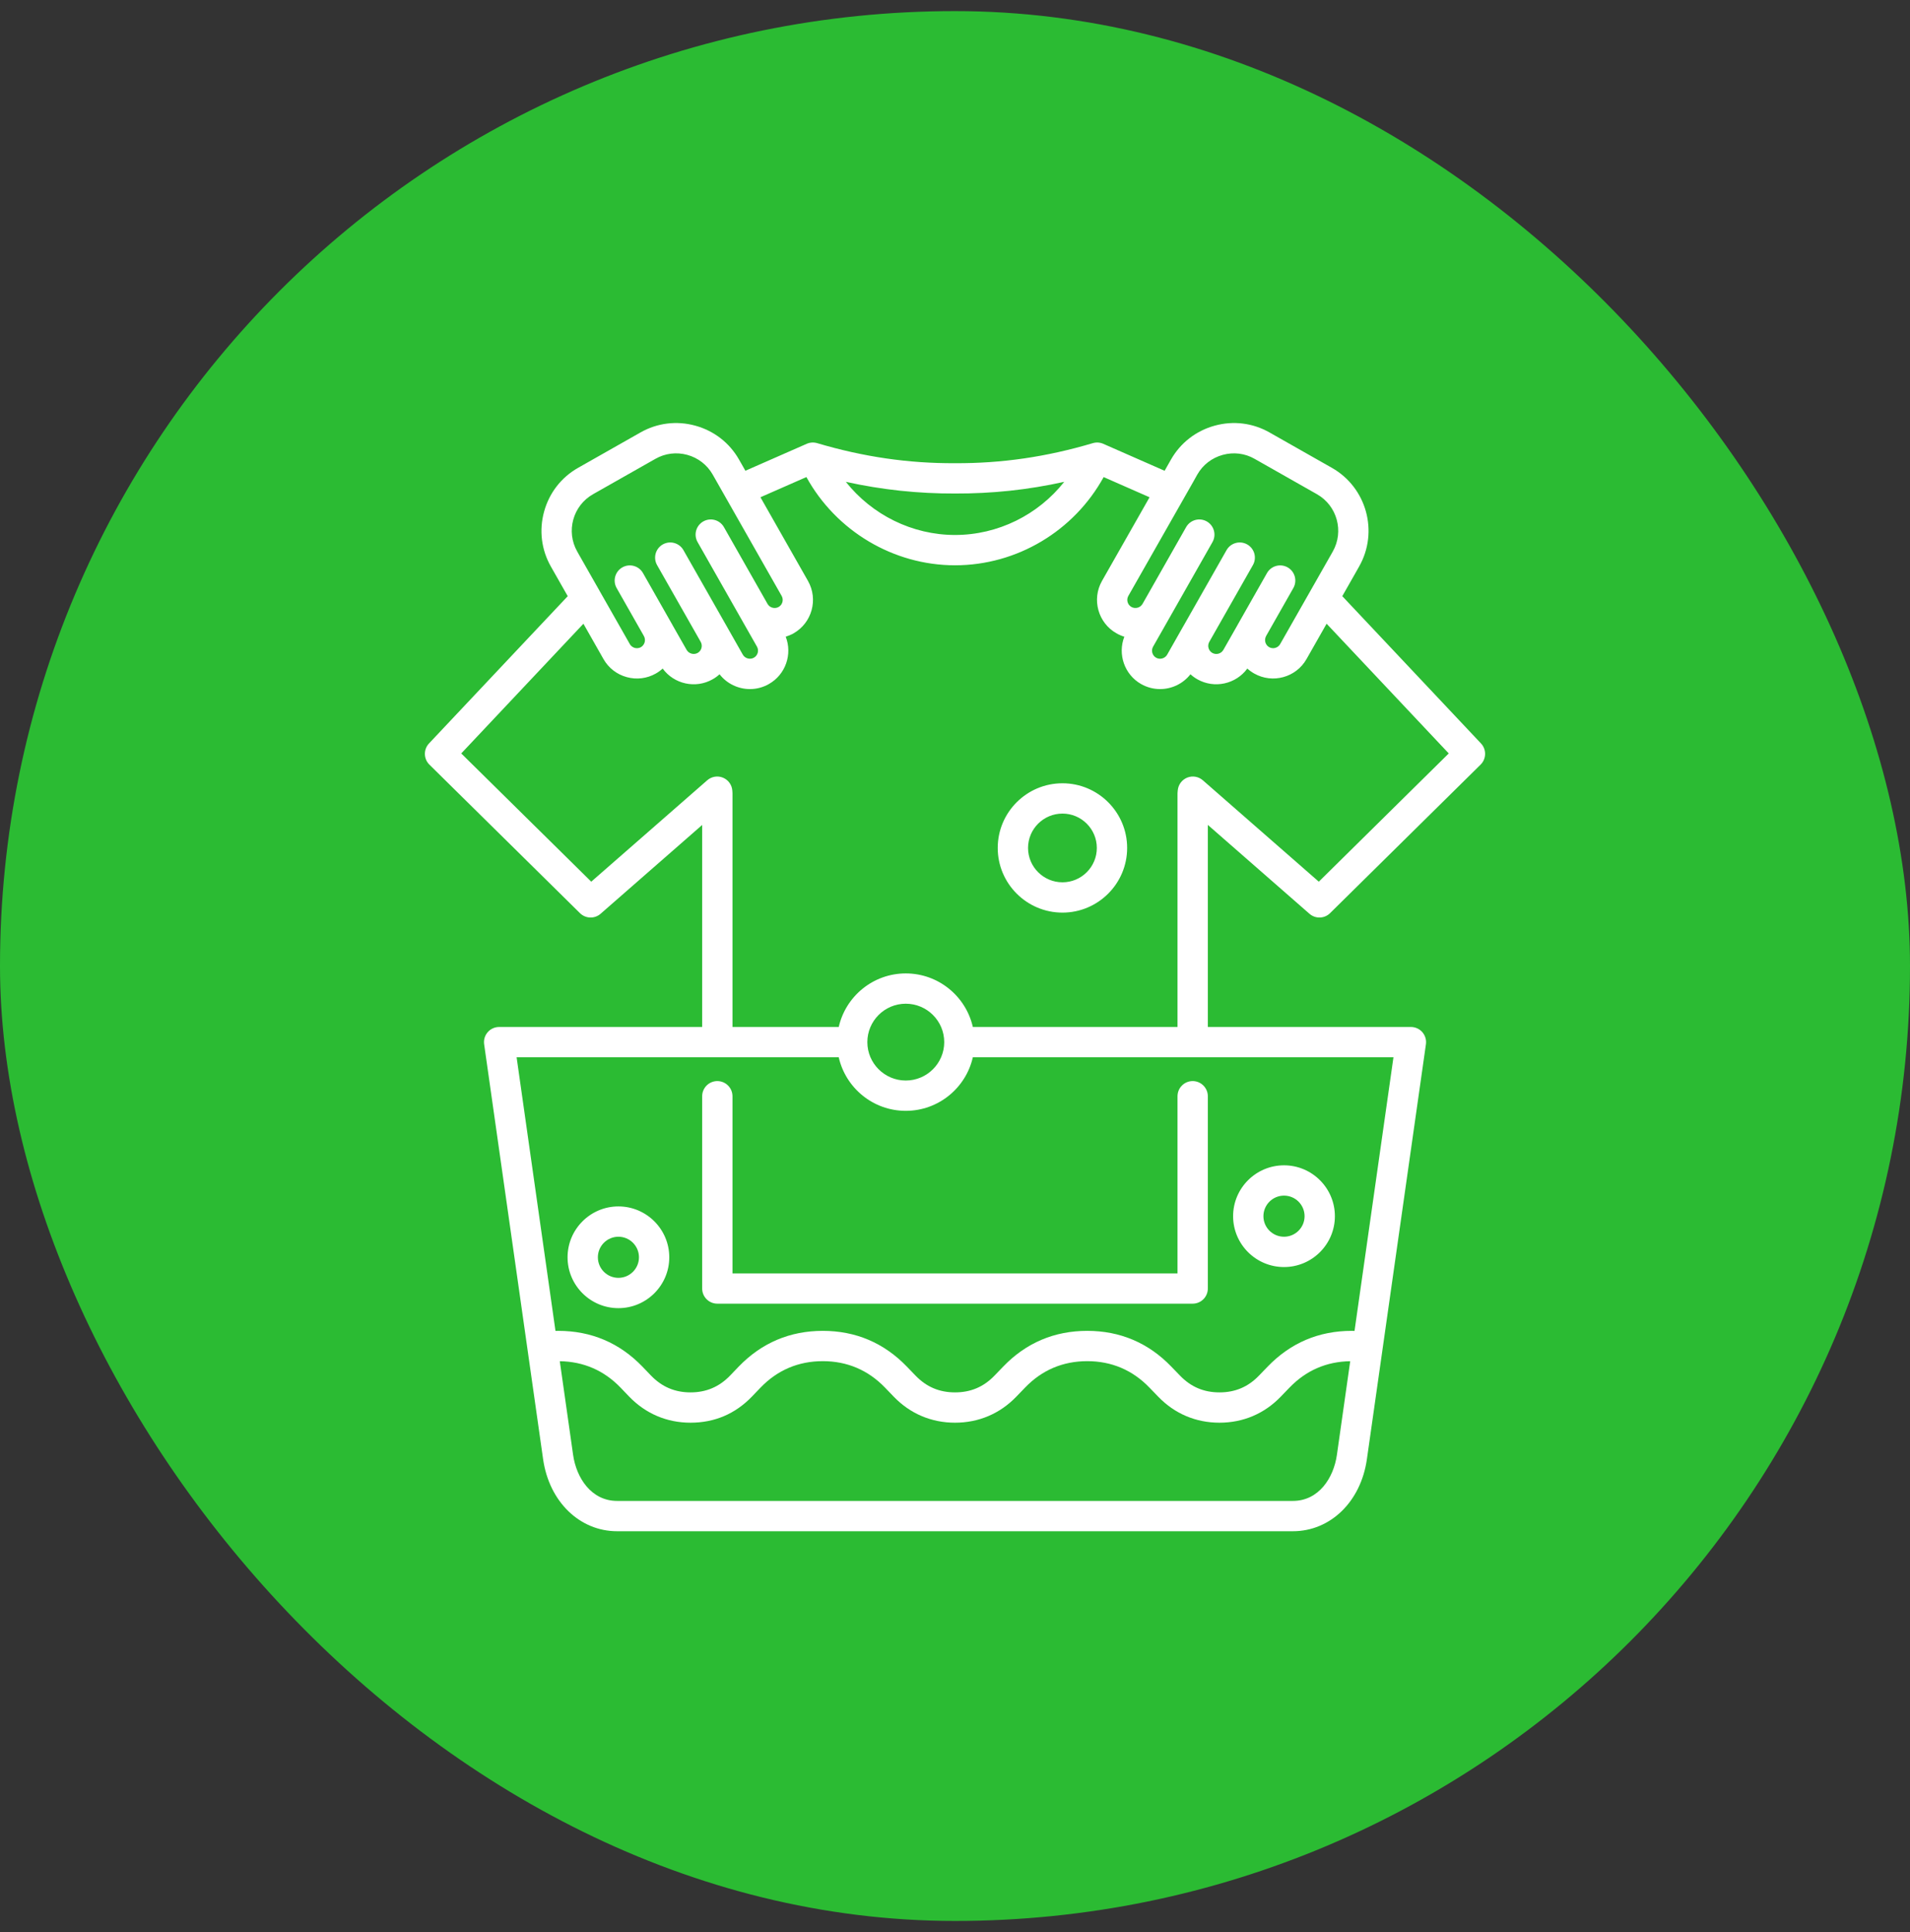
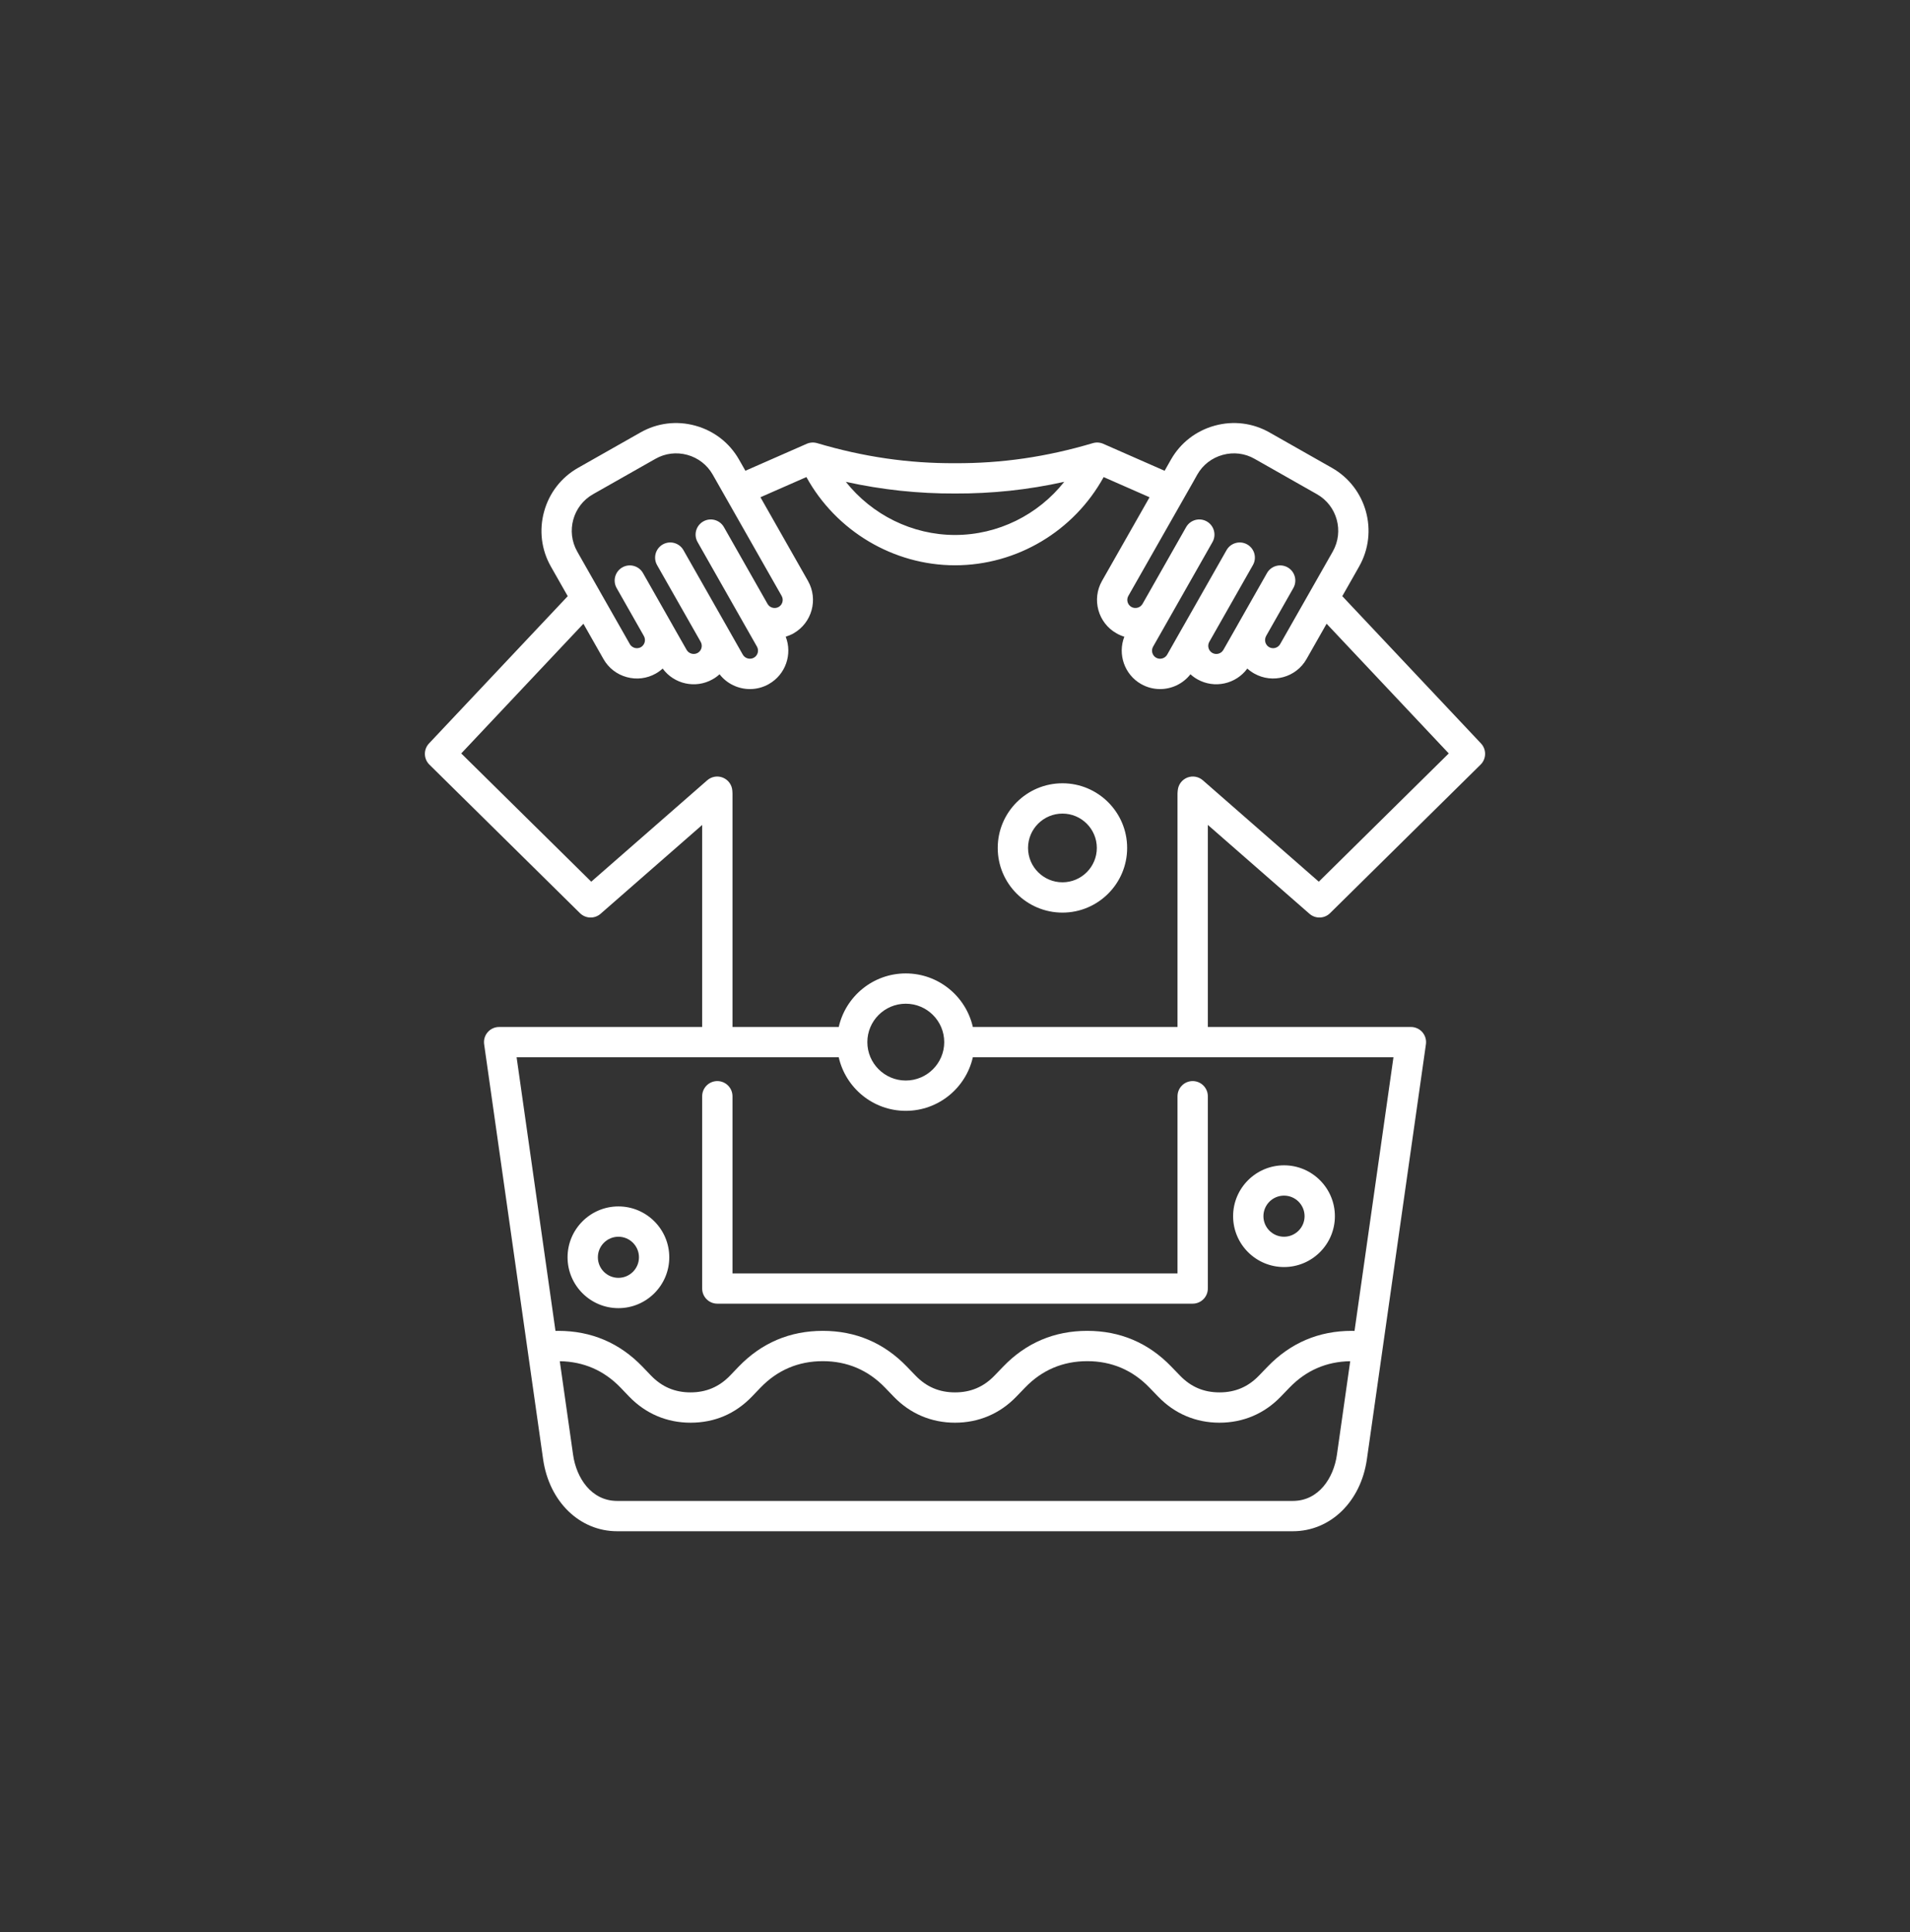
<svg xmlns="http://www.w3.org/2000/svg" width="86" height="87" viewBox="0 0 86 87" fill="none">
  <rect x="0" y="0" width="86" height="87" fill="#333333" stroke="none" />
-   <rect y="0.5" width="86" height="86" rx="43" fill="#2BBB33" />
  <path d="M53.019 57.34V49.364C53.019 48.987 53.324 48.681 53.701 48.681C54.078 48.681 54.384 48.987 54.384 49.364V58.022C54.384 58.399 54.078 58.704 53.701 58.704H32.298C31.922 58.704 31.616 58.399 31.616 58.022V49.364C31.616 48.987 31.922 48.681 32.298 48.681C32.675 48.681 32.981 48.987 32.981 49.364V57.34H53.019ZM54.384 37.145V46.245H63.528C63.726 46.245 63.914 46.33 64.044 46.48C64.173 46.629 64.232 46.827 64.204 47.023L61.546 65.707C61.276 67.617 59.906 68.951 58.213 68.951H27.787C26.098 68.951 24.727 67.618 24.454 65.708L21.799 47.023C21.771 46.827 21.829 46.629 21.959 46.48C22.089 46.33 22.277 46.245 22.474 46.245H31.616V37.148L27.043 41.147C26.774 41.383 26.369 41.37 26.114 41.119L19.334 34.431C19.07 34.17 19.063 33.747 19.317 33.477L25.563 26.846L24.803 25.509C24.376 24.756 24.267 23.877 24.499 23.037C24.73 22.195 25.273 21.496 26.027 21.068L28.837 19.474C29.59 19.045 30.469 18.936 31.309 19.168C32.149 19.399 32.847 19.941 33.276 20.695L33.444 20.99C33.444 20.99 33.444 20.99 33.444 20.99L33.562 21.198L36.325 19.984C36.473 19.919 36.639 19.909 36.794 19.955C38.876 20.573 40.91 20.87 42.998 20.858C45.098 20.87 47.126 20.573 49.205 19.955C49.36 19.909 49.526 19.919 49.674 19.984L52.438 21.199L52.722 20.698C53.153 19.94 53.853 19.398 54.695 19.167C55.535 18.936 56.412 19.046 57.164 19.475L59.972 21.068C61.534 21.954 62.083 23.947 61.196 25.51L61.031 25.802L60.438 26.845L66.683 33.477C66.937 33.747 66.929 34.17 66.665 34.431L59.888 41.119C59.634 41.37 59.229 41.383 58.96 41.147L54.384 37.145ZM50.805 26.834C50.706 27.008 50.768 27.232 50.943 27.331C51.117 27.43 51.344 27.367 51.442 27.195C51.442 27.195 51.443 27.195 51.443 27.195L53.406 23.737C53.592 23.409 54.009 23.294 54.337 23.48C54.664 23.666 54.779 24.083 54.593 24.411L52.63 27.868C52.629 27.869 52.629 27.869 52.629 27.87L52.629 27.87C52.628 27.871 52.628 27.871 52.628 27.872L51.919 29.119C51.82 29.293 51.881 29.517 52.055 29.617C52.227 29.715 52.455 29.652 52.553 29.48L53.262 28.229C53.263 28.227 53.264 28.226 53.266 28.224L55.227 24.772C55.413 24.445 55.83 24.33 56.157 24.516C56.485 24.702 56.6 25.119 56.413 25.447L54.449 28.904C54.351 29.079 54.412 29.302 54.586 29.401C54.761 29.5 54.984 29.439 55.084 29.264L55.708 28.168C55.709 28.164 55.711 28.161 55.713 28.157L57.047 25.806C57.233 25.478 57.65 25.363 57.978 25.549C58.306 25.735 58.42 26.152 58.234 26.48L57.016 28.625C57.013 28.631 57.011 28.638 57.007 28.644C56.91 28.816 56.972 29.044 57.144 29.141C57.318 29.24 57.542 29.178 57.641 29.003L60.009 24.837C60.524 23.928 60.206 22.77 59.299 22.255L56.489 20.661C56.053 20.412 55.544 20.349 55.056 20.483C54.566 20.617 54.159 20.932 53.91 21.369L53.746 21.662C53.746 21.663 53.745 21.664 53.745 21.665L50.805 26.834ZM38.085 21.697C39.262 23.182 41.074 24.09 43.001 24.09C44.936 24.09 46.742 23.184 47.918 21.697C46.285 22.058 44.663 22.23 42.998 22.223C41.344 22.229 39.721 22.057 38.085 21.697ZM25.991 24.837L26.157 25.13L26.991 26.596C26.996 26.606 27.002 26.616 27.007 26.626L28.358 29.002C28.423 29.117 28.525 29.159 28.58 29.175C28.635 29.19 28.743 29.205 28.856 29.142C28.968 29.077 29.011 28.976 29.026 28.921C29.041 28.866 29.057 28.756 28.992 28.644C28.989 28.638 28.987 28.632 28.984 28.626L27.765 26.48C27.579 26.152 27.694 25.735 28.022 25.549C28.35 25.363 28.766 25.478 28.952 25.806L30.287 28.157C30.289 28.161 30.29 28.164 30.292 28.168L30.916 29.264C31.014 29.436 31.242 29.499 31.414 29.401C31.588 29.302 31.649 29.079 31.55 28.903L29.586 25.447C29.4 25.119 29.515 24.703 29.842 24.516C30.17 24.33 30.587 24.445 30.773 24.773L32.736 28.227C32.736 28.227 32.737 28.228 32.737 28.229L33.447 29.481C33.545 29.652 33.773 29.714 33.945 29.616C34.121 29.517 34.183 29.293 34.083 29.117L33.479 28.055L33.475 28.048L33.375 27.871C33.375 27.871 33.374 27.871 33.374 27.87L33.374 27.87C33.374 27.869 33.373 27.869 33.373 27.868L31.41 24.41C31.223 24.083 31.338 23.666 31.666 23.48C31.994 23.294 32.41 23.409 32.596 23.737L34.56 27.195C34.56 27.195 34.56 27.195 34.56 27.195C34.66 27.369 34.884 27.43 35.06 27.331C35.233 27.233 35.294 27.009 35.194 26.833L32.09 21.37C31.841 20.933 31.435 20.618 30.947 20.483C30.458 20.349 29.949 20.412 29.512 20.661L26.701 22.255C25.794 22.77 25.475 23.928 25.991 24.837ZM60.795 61.295C59.727 61.311 58.807 61.71 58.06 62.485L57.67 62.889C56.932 63.657 55.976 64.064 54.908 64.064C53.841 64.064 52.885 63.657 52.146 62.888L51.757 62.486C50.994 61.694 50.051 61.293 48.955 61.293C47.856 61.293 46.913 61.694 46.154 62.484L45.763 62.889C45.024 63.657 44.069 64.064 43.001 64.064C41.933 64.064 40.978 63.657 40.238 62.888L39.85 62.485C39.087 61.694 38.144 61.293 37.047 61.293C35.949 61.293 35.005 61.694 34.243 62.485L33.857 62.887C33.103 63.669 32.173 64.064 31.091 64.064C30.027 64.064 29.072 63.658 28.329 62.889L27.941 62.484C27.195 61.71 26.274 61.311 25.205 61.295L25.805 65.515C25.952 66.546 26.622 67.586 27.787 67.586H58.213C59.38 67.586 60.049 66.546 60.195 65.516L60.795 61.295ZM43.803 47.609C43.491 48.988 42.256 50.021 40.783 50.021C39.311 50.021 38.077 48.988 37.765 47.609H23.261L25.011 59.93C25.053 59.929 25.095 59.928 25.137 59.928C26.621 59.928 27.895 60.47 28.925 61.538L29.313 61.942C29.804 62.451 30.386 62.699 31.091 62.699C31.798 62.699 32.381 62.451 32.874 61.941L33.259 61.539C34.29 60.47 35.565 59.928 37.048 59.928C38.529 59.928 39.802 60.47 40.832 61.538L41.221 61.941C41.712 62.452 42.294 62.699 43.001 62.699C43.709 62.699 44.29 62.452 44.78 61.942L45.171 61.537C46.197 60.47 47.47 59.928 48.955 59.928C50.436 59.928 51.71 60.47 52.739 61.538L53.129 61.941C53.62 62.452 54.201 62.699 54.909 62.699C55.616 62.699 56.198 62.452 56.688 61.942L57.078 61.538C58.108 60.47 59.381 59.928 60.862 59.928C60.905 59.928 60.947 59.93 60.989 59.931L62.742 47.61H43.803V47.609ZM40.783 48.656C41.738 48.656 42.515 47.88 42.515 46.927C42.515 45.973 41.738 45.197 40.783 45.197C39.829 45.197 39.053 45.973 39.053 46.927C39.053 47.88 39.829 48.656 40.783 48.656ZM59.381 39.702L65.232 33.927L59.732 28.086L58.828 29.677C58.359 30.506 57.301 30.798 56.471 30.328C56.358 30.264 56.255 30.189 56.162 30.105C55.652 30.803 54.683 31.025 53.912 30.588C53.798 30.523 53.694 30.447 53.601 30.362C53.267 30.791 52.756 31.029 52.233 31.029C51.943 31.029 51.65 30.956 51.38 30.803C50.626 30.374 50.318 29.457 50.624 28.671C50.503 28.634 50.384 28.583 50.27 28.518C49.441 28.049 49.148 26.991 49.618 26.16L51.76 22.392L49.693 21.483C48.357 23.913 45.789 25.455 43.001 25.455C40.224 25.455 37.645 23.909 36.309 21.482L34.24 22.391L36.381 26.16C36.851 26.99 36.56 28.047 35.733 28.518C35.618 28.583 35.499 28.633 35.378 28.67C35.685 29.459 35.375 30.375 34.618 30.803C34.35 30.956 34.057 31.029 33.767 31.029C33.244 31.029 32.733 30.792 32.399 30.362C32.306 30.447 32.203 30.523 32.089 30.587C31.318 31.026 30.349 30.805 29.837 30.105C29.746 30.189 29.643 30.264 29.531 30.328C29.13 30.556 28.664 30.613 28.217 30.49C27.77 30.367 27.399 30.078 27.171 29.675L26.269 28.087L20.768 33.927L26.622 39.702L31.844 35.136C32.039 34.965 32.314 34.919 32.554 35.019C32.793 35.118 32.956 35.344 32.974 35.602L32.979 35.683C32.98 35.698 32.981 35.714 32.981 35.729V46.244H37.766C38.077 44.866 39.311 43.833 40.783 43.833C42.256 43.833 43.491 44.866 43.803 46.244H53.019V35.73C53.019 35.706 53.02 35.683 53.023 35.659L53.031 35.579C53.057 35.326 53.223 35.108 53.46 35.014C53.697 34.921 53.967 34.968 54.159 35.136L59.381 39.702ZM50.751 38.183C50.751 39.788 49.444 41.095 47.839 41.095C46.231 41.095 44.924 39.788 44.924 38.183C44.924 36.577 46.231 35.271 47.839 35.271C49.444 35.271 50.751 36.577 50.751 38.183ZM49.386 38.183C49.386 37.33 48.692 36.636 47.839 36.636C46.984 36.636 46.289 37.33 46.289 38.183C46.289 39.036 46.984 39.73 47.839 39.73C48.692 39.73 49.386 39.036 49.386 38.183ZM55.522 54.765C55.522 53.502 56.55 52.474 57.815 52.474C59.078 52.474 60.105 53.502 60.105 54.765C60.105 56.028 59.078 57.055 57.815 57.055C56.55 57.055 55.522 56.028 55.522 54.765ZM56.887 54.765C56.887 55.275 57.303 55.69 57.815 55.69C58.325 55.69 58.74 55.275 58.74 54.765C58.74 54.254 58.325 53.839 57.815 53.839C57.303 53.839 56.887 54.254 56.887 54.765ZM30.135 56.616C30.135 57.879 29.108 58.906 27.845 58.906C26.582 58.906 25.555 57.879 25.555 56.616C25.555 55.353 26.582 54.325 27.845 54.325C29.108 54.325 30.135 55.353 30.135 56.616ZM28.77 56.616C28.77 56.105 28.355 55.69 27.845 55.69C27.335 55.69 26.92 56.105 26.92 56.616C26.92 57.126 27.335 57.541 27.845 57.541C28.355 57.541 28.77 57.126 28.77 56.616Z" fill="white" />
</svg>